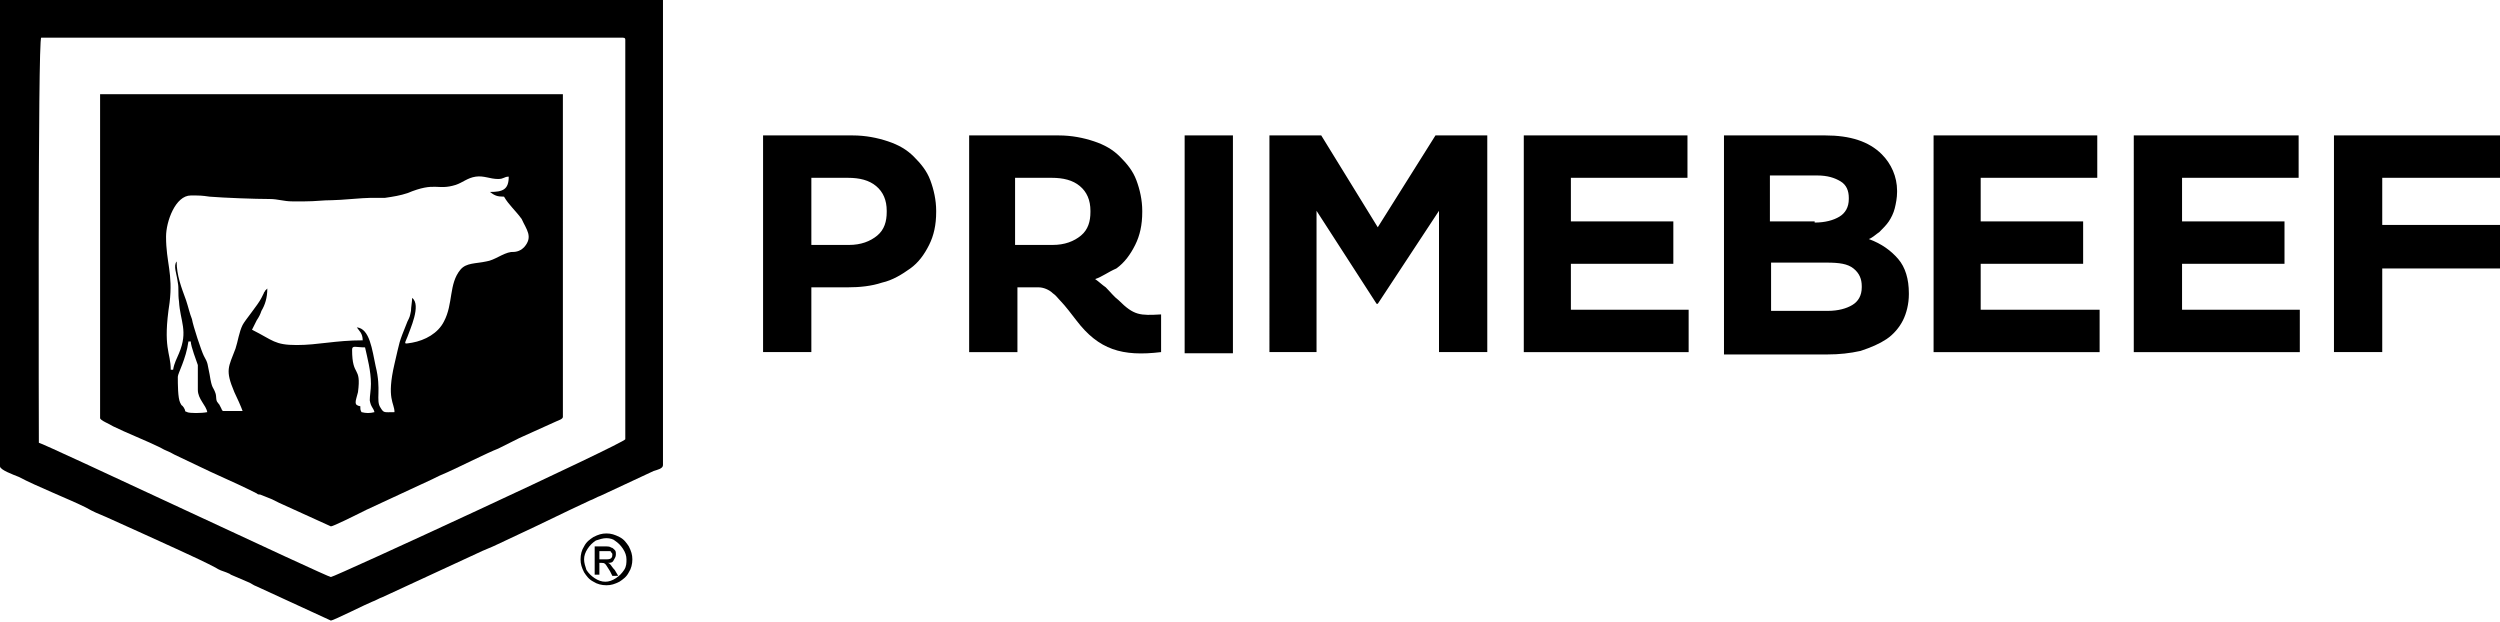
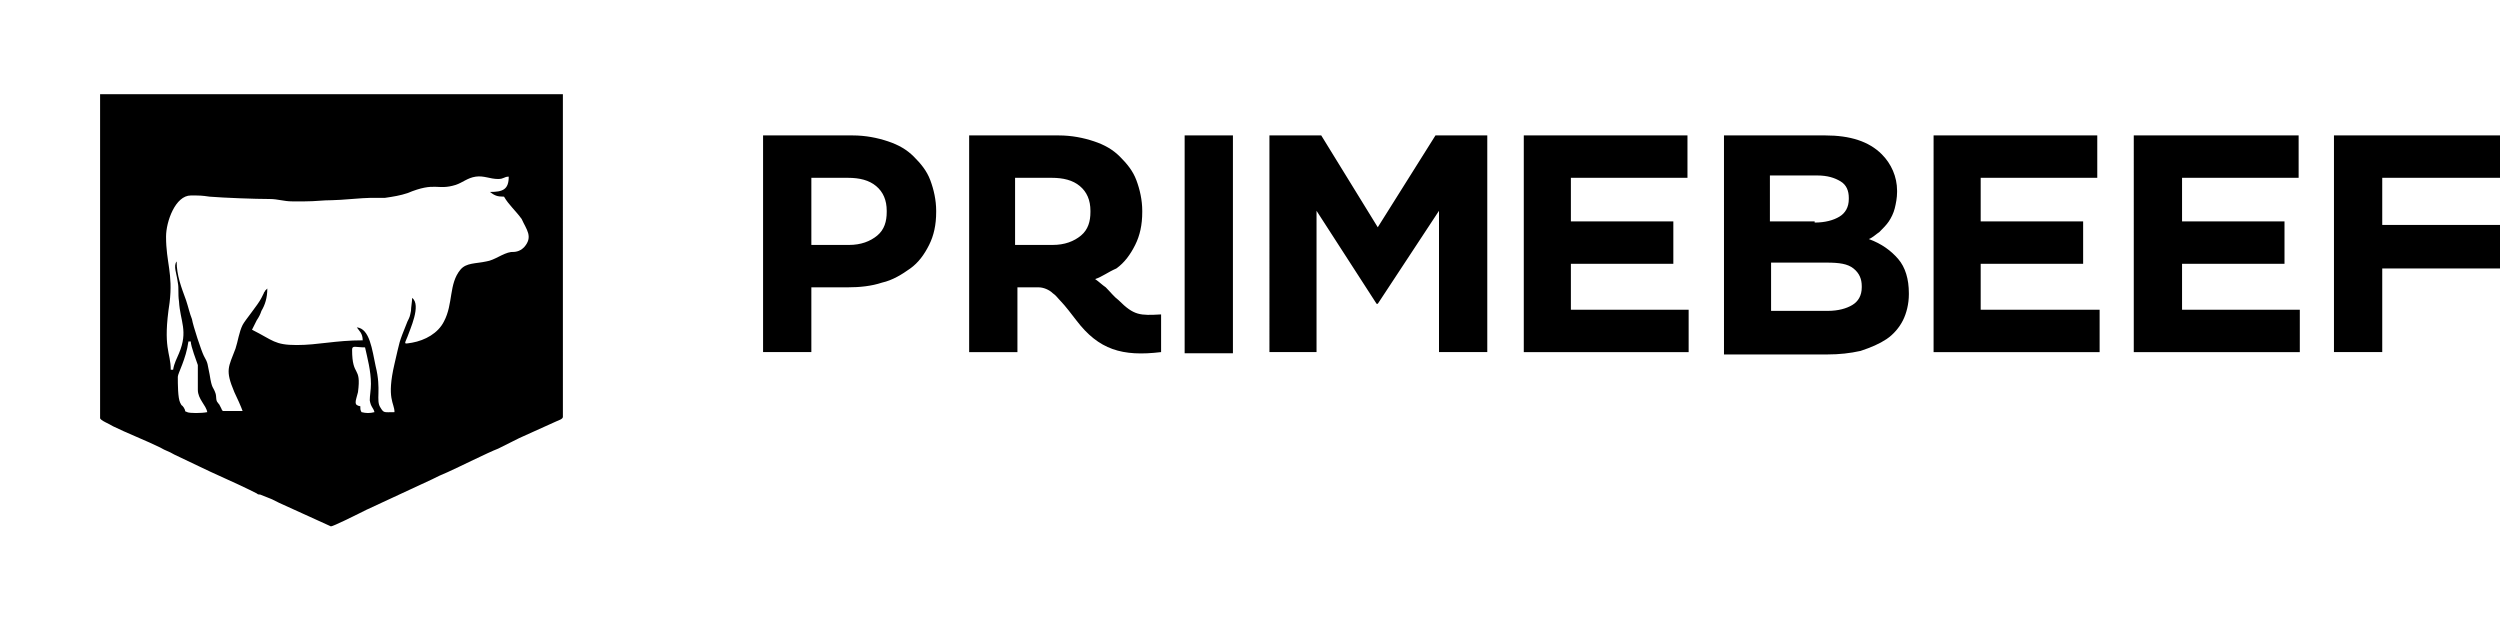
<svg xmlns="http://www.w3.org/2000/svg" id="Слой_1" x="0" y="0" version="1.1" viewBox="0 0 212.3 52.8" xml:space="preserve">
  <style>.st0{fill-rule:evenodd;clip-rule:evenodd}</style>
  <path d="M64.8 11.5h7.6c1.1 0 2.1.2 3 .5.9.3 1.6.7 2.2 1.3.6.6 1.1 1.2 1.4 2 .3.8.5 1.7.5 2.6v.1c0 1.1-.2 2-.6 2.8-.4.8-.9 1.5-1.6 2-.7.5-1.5 1-2.4 1.2-.9.3-1.9.4-2.9.4h-3.1v5.5h-4.1V11.5zm7.3 9.3c1 0 1.8-.3 2.4-.8.6-.5.8-1.2.8-2v-.1c0-.9-.3-1.6-.9-2.1-.6-.5-1.4-.7-2.4-.7h-3.1v5.7h3.2zM100.6 11.5h4.1V30h-4.1zM107.8 11.5h4.4l4.8 7.8 4.9-7.8h4.4v18.4h-4.1v-12l-5.2 7.9h-.1l-5.1-7.9v12h-4zM129.4 11.5h13.9v3.6h-9.9v3.7h8.7v3.6h-8.7v3.9h10v3.6h-14zM146.4 11.5h8.6c2.1 0 3.7.5 4.8 1.6.8.8 1.3 1.9 1.3 3.1v.1c0 .5-.1 1-.2 1.4-.1.4-.3.8-.5 1.1-.2.3-.5.6-.8.9-.3.2-.6.5-.9.6 1.1.4 1.9 1 2.5 1.7.6.7.9 1.7.9 2.9v.1c0 .8-.2 1.6-.5 2.2-.3.6-.8 1.2-1.4 1.6-.6.4-1.3.7-2.2 1-.9.2-1.8.3-2.8.3h-8.8V11.5zm7.7 7.4c.9 0 1.6-.2 2.1-.5s.8-.8.8-1.5v-.1c0-.6-.2-1.1-.7-1.4-.5-.3-1.1-.5-2-.5h-4v3.9h3.8zm1.1 7.5c.9 0 1.6-.2 2.1-.5s.8-.8.8-1.5v-.1c0-.6-.2-1.1-.7-1.5-.5-.4-1.2-.5-2.3-.5h-4.7v4.1h4.8zM164.2 11.5h13.9v3.6h-9.9v3.7h8.7v3.6h-8.7v3.9h10.1v3.6h-14.1zM181.2 11.5h14v3.6h-9.9v3.7h8.7v3.6h-8.7v3.9h10v3.6h-14.1zM198.2 11.5h14.1v3.6h-10v4h10v3.7h-10v7.1h-4.1zM93 23.7c.3.2.6.5.9.7.4.4.7.8 1.1 1.1 1.3 1.3 1.8 1.3 3.6 1.2v3.2c-3.3.4-5.3-.2-7.2-2.7-.3-.4-1-1.3-1.3-1.6-.3-.3-.4-.5-.7-.7-.3-.3-.8-.5-1.2-.5h-1.8v5.5h-4.1V11.5h7.6c1.1 0 2.1.2 3 .5.9.3 1.6.7 2.2 1.3.6.6 1.1 1.2 1.4 2 .3.8.5 1.7.5 2.6v.1c0 1.1-.2 2-.6 2.8-.4.8-.9 1.5-1.6 2-.7.3-1.2.7-1.8.9m-3.6-2.9c1 0 1.8-.3 2.4-.8.6-.5.8-1.2.8-2v-.1c0-.9-.3-1.6-.9-2.1-.6-.5-1.4-.7-2.4-.7h-3.1v5.7h3.2z" />
  <path d="M8.5 8v27.5c0 .2.8.5 1.1.7 1 .5 3 1.3 4 1.8.5.3.7.3 1.2.6l2.1 1c1 .5 3.3 1.5 4.3 2l.6.3c.1.1.2.1.3.1l1 .4.6.3 4.4 2c.2 0 2.2-1 2.4-1.1l.6-.3 5.6-2.6c.4-.2.8-.4 1.3-.6.9-.4 3.5-1.7 4.3-2l1.2-.6.6-.3 3.1-1.4c.2-.1.6-.2.6-.4V8H8.5zm7.4 27c-.4-.2 0 .1-.3-.4-.2-.3-.1 0-.3-.4-.2-.4-.2-1.6-.2-2.2 0-.3.7-1.5.9-3h.2c0 .4.5 1.7.6 2v2.1c0 .8.7 1.3.8 1.9-.5.1-1.5.1-1.7 0zm14.8 0c-.1-.2-.1-.2-.1-.5-.6-.1-.4-.4-.2-1.2.3-2.3-.5-1.2-.5-3.6 0-.4.3-.2 1.1-.2.2.9.5 2 .5 3.1 0 .5-.1 1-.1 1.4.1.6.3.6.4 1-.4.1-.7.1-1.1 0zm13.8-14c-.4.4-.8.4-1.1.4-.7.1-1.4.7-2.1.8-.9.2-1.7.1-2.2.7-1 1.2-.6 2.9-1.4 4.4-.5 1-1.6 1.6-2.7 1.8-.7.1-.7.2-.4-.5.2-.6 1.2-2.7.4-3.3 0 .3-.1.8-.1 1.1-.1.5-.1.5-.3.9-.8 2-.6 1.5-1.1 3.6-.7 3 0 3.3 0 4.1-.9 0-.9.1-1.2-.4-.4-.6.1-1.5-.4-3.5-.3-1.4-.5-3.2-1.6-3.3.2.3.5.5.5 1.1-2.3 0-3.8.4-5.6.4-1.9 0-2-.4-3.8-1.3l.4-.8c.2-.3.3-.5.4-.8.3-.5.5-1.1.5-1.9l-.2.2c0 .1-.1.1-.1.2l-.2.4c-.3.6-1.4 1.9-1.6 2.3-.3.6-.4 1.4-.6 2-.6 1.6-.9 1.8-.1 3.7.2.4.6 1.3.7 1.6h-1.7c0-.1-.1-.1-.1-.2-.3-.6-.1-.2-.3-.5-.2-.2-.1-.5-.2-.8-.2-.6-.3-.3-.5-1.6-.2-.9-.1-.9-.5-1.6-.2-.4-.9-2.5-1-3.1-.2-.5-.3-1-.5-1.6-.4-1.1-.8-2.1-.8-3.3-.3.4 0 1 .1 1.8.1.5 0 .9.1 1.6.1 1.7.8 2.5 0 4.4-.2.5-.4.8-.5 1.4h-.2c0-1.5-.7-1.8-.1-5.7.3-2.5-.3-3.4-.3-5.6 0-1.3.8-3.5 2.1-3.5.8 0 .9 0 1.6.1 1.2.1 3.9.2 5.1.2.7 0 1.2.2 1.9.2h1.1c.9 0 1.5-.1 2.3-.1.7 0 2.6-.2 3.3-.2h1.2c.7-.1 1.3-.2 1.9-.4 2.4-1 2.5-.2 4.1-.7.6-.2 1-.6 1.7-.7.7-.1 1.2.2 1.9.2.5 0 .5-.2.9-.2 0 1.1-.5 1.3-1.6 1.3.4.3.6.4 1.2.4.4.7 1 1.2 1.5 1.9.4.9 1 1.5.2 2.4z" class="st0" />
  <path d="M34.2 30.9c.3 0 .9-.6.9-.9h-.4c-.3-.1-.5-.2-.5.9" class="st0" />
-   <path d="M0 0V39.6c0 .3 1.1.7 1.6.9 1.5.8 4.3 1.9 5.7 2.6.7.4 1 .5 1.7.8l3.1 1.4c1.5.7 4.7 2.1 6.2 2.9.3.2.6.3.9.4.2.1.3.1.4.2l1.4.6c.3.1.5.3.8.4l6.3 2.9c.2 0 3.2-1.5 3.5-1.6.3-.1.6-.3.9-.4l8-3.7c.6-.3 1.2-.5 1.8-.8 1.3-.6 5.1-2.4 6.1-2.9l1.7-.8c.3-.1.6-.3.9-.4l4.5-2.1c.3-.1.8-.2.8-.5V0H0zm53.1 37.3c0 .3-24.7 11.7-25 11.7-.1.1-24.5-11.4-24.8-11.4 0 0-.1-34.4.2-34.4h49.4c.2 0 .2.1.2.2v33.9z" class="st0" />
-   <path d="M50.9 47.5h.5c.2 0 .4 0 .5-.1.1-.1.1-.2.1-.3 0-.1 0-.1-.1-.2 0-.1-.1-.1-.2-.1h-.8v.7zm-.4 1.3v-2.4h.8c.3 0 .5 0 .6.1.1 0 .2.1.3.2.1.1.1.2.1.4s-.1.3-.2.5-.3.2-.5.2c.1 0 .2.1.2.1.1.1.2.3.4.5l.3.5H52l-.2-.4c-.2-.3-.3-.5-.4-.6-.1-.1-.2-.1-.3-.1h-.2v1h-.4zm1-3.1c-.3 0-.6.1-.9.2-.3.2-.5.4-.7.7-.2.3-.3.6-.3.9 0 .3.1.6.2.9.2.3.4.5.7.7.3.2.6.3.9.3.3 0 .6-.1.9-.3.3-.2.5-.4.7-.7.2-.3.2-.6.2-.9 0-.3-.1-.6-.3-.9-.2-.3-.4-.5-.7-.7-.1-.1-.4-.2-.7-.2zm0-.4c.4 0 .7.1 1.1.3.4.2.6.5.8.8.2.4.3.7.3 1.1 0 .4-.1.8-.3 1.1-.2.4-.5.6-.8.8-.4.2-.7.3-1.1.3-.4 0-.8-.1-1.1-.3-.4-.2-.6-.5-.8-.8-.2-.4-.3-.7-.3-1.1 0-.4.1-.8.3-1.1.2-.4.5-.6.8-.8.4-.2.7-.3 1.1-.3z" />
</svg>